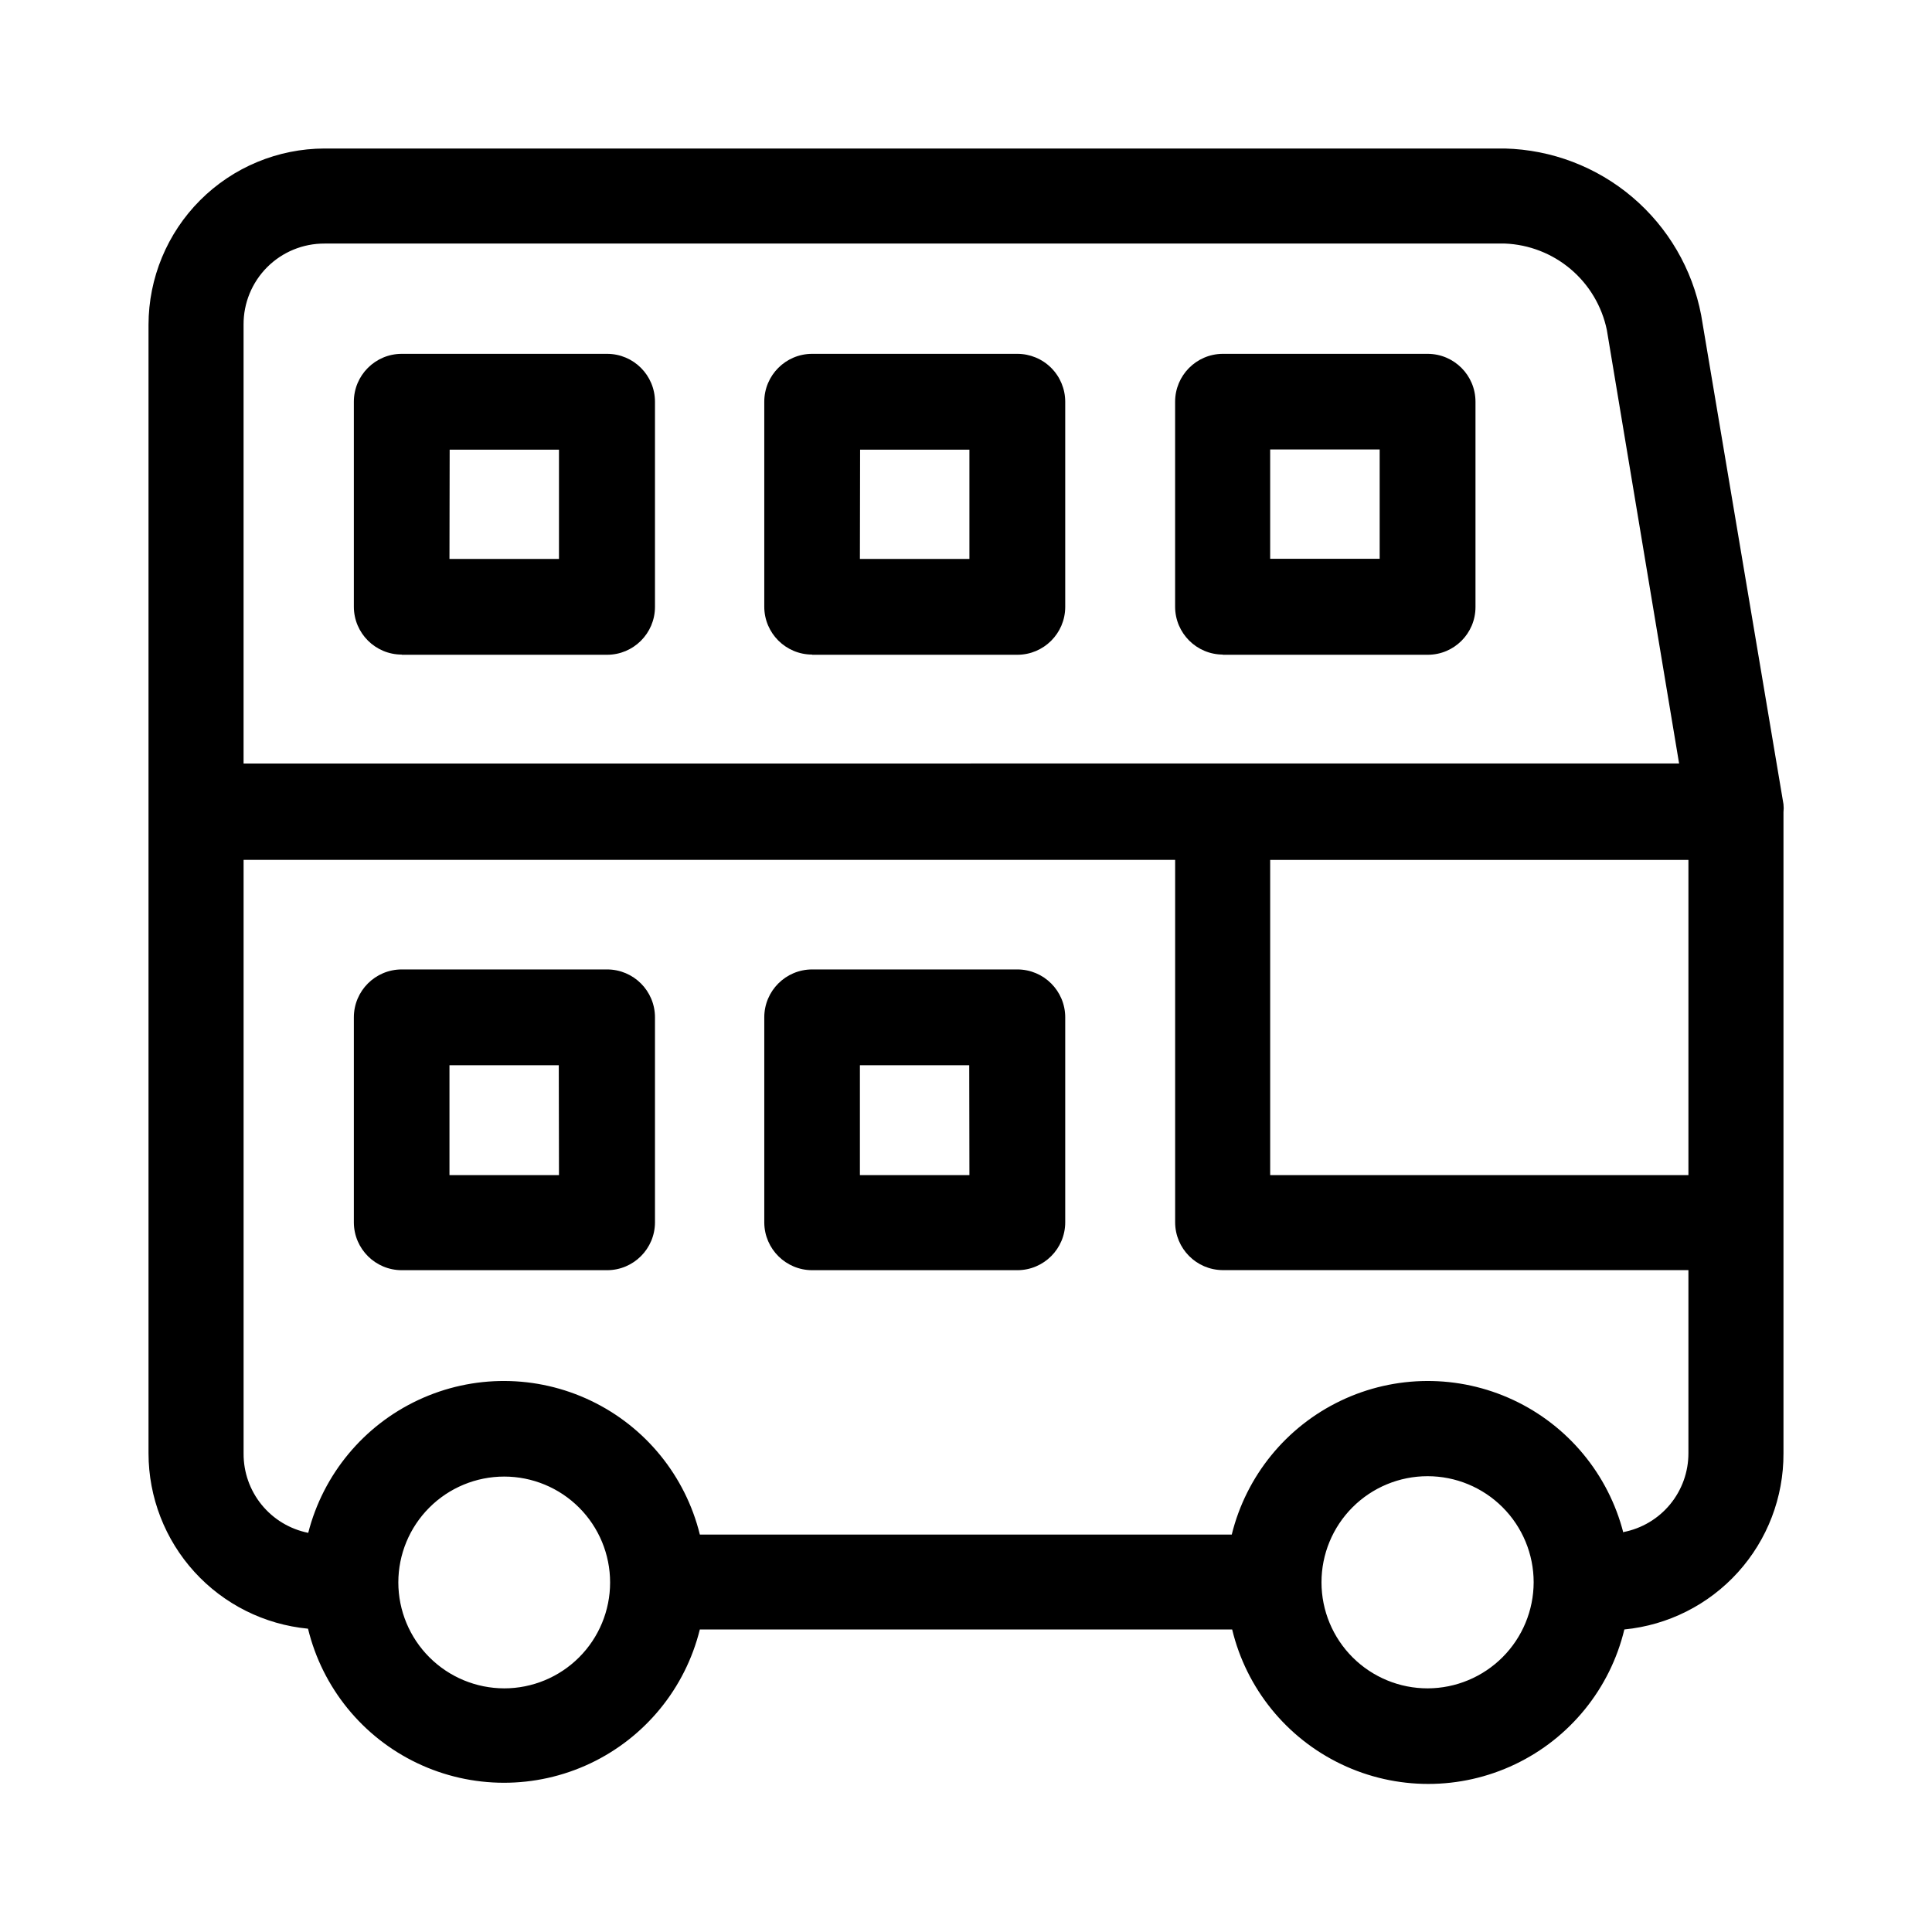
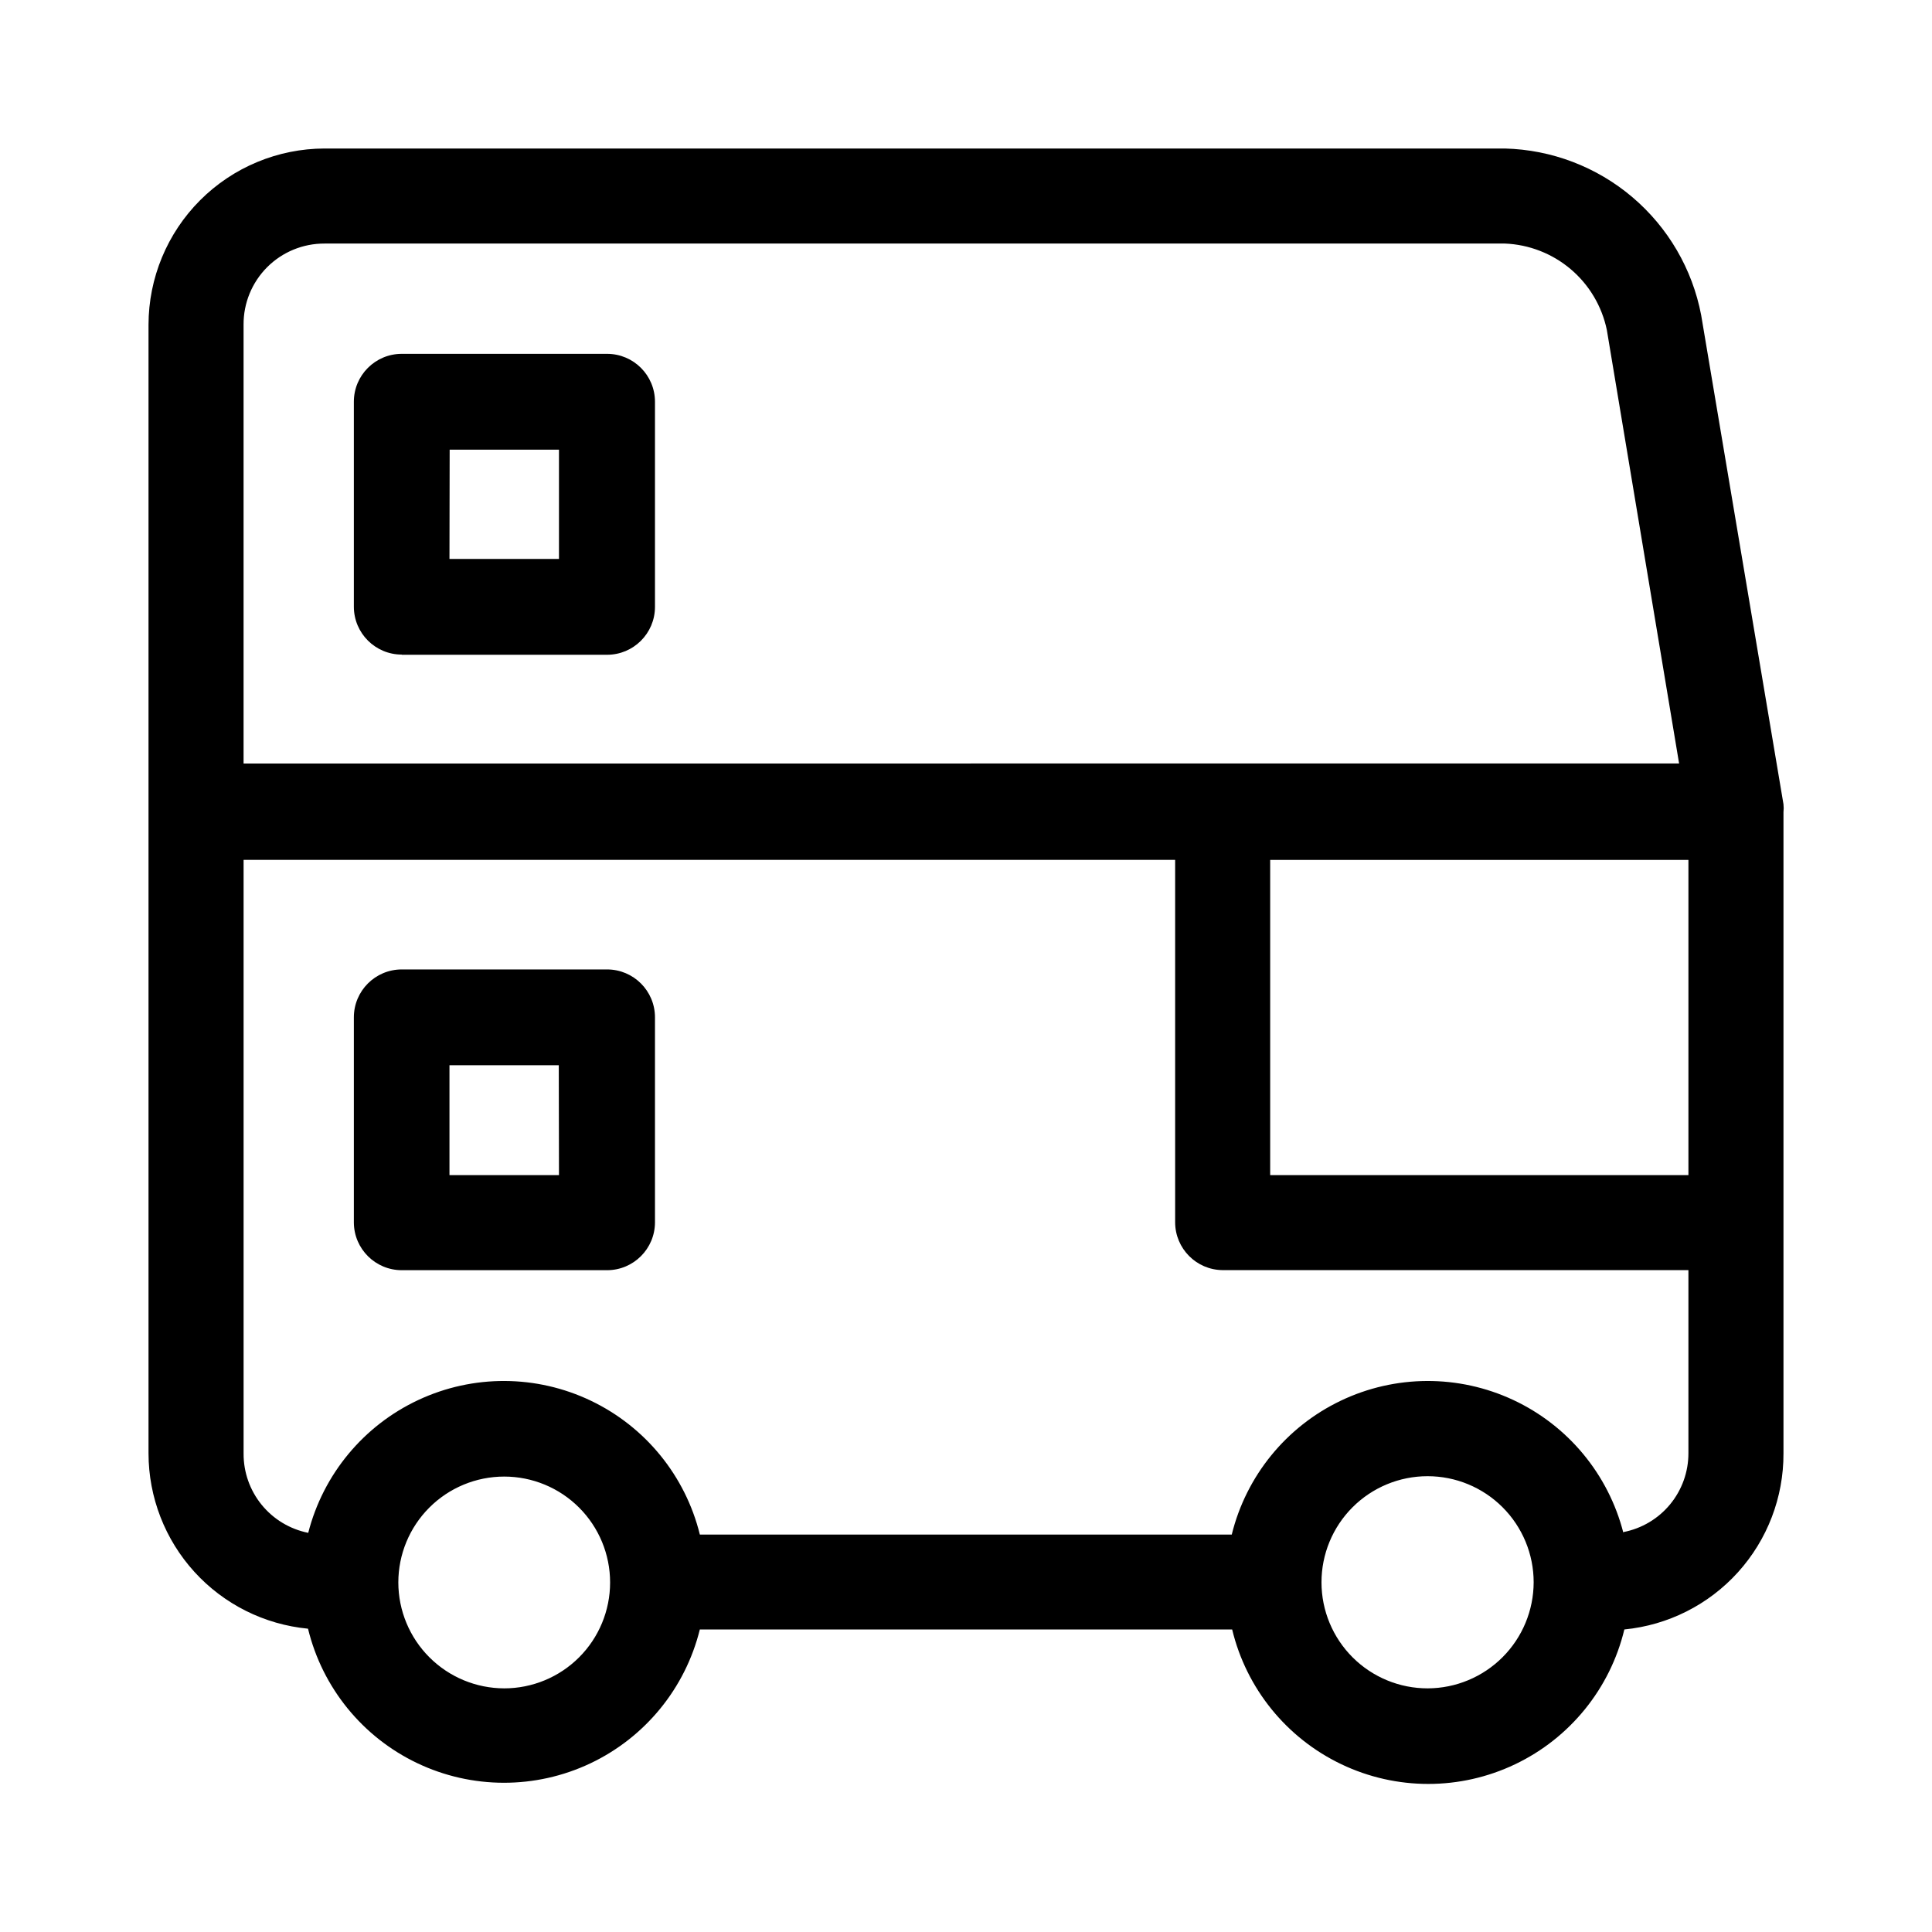
<svg xmlns="http://www.w3.org/2000/svg" fill="#000000" width="800px" height="800px" version="1.1" viewBox="144 144 512 512">
  <g fill-rule="evenodd">
    <path d="m616.64 357.12-21.816-129.63c-2.332-12.191-8.766-23.219-18.234-31.246-9.465-8.031-21.398-12.578-33.809-12.887h-312.77c-12.371 0.027-24.23 4.957-32.977 13.711-8.742 8.754-13.66 20.621-13.676 32.992v299.11c0.012 11.609 4.348 22.805 12.16 31.391 7.816 8.59 18.551 13.957 30.109 15.059 3.797 15.617 14.414 28.695 28.914 35.617 14.5 6.922 31.344 6.953 45.871 0.09 14.527-6.867 25.195-19.906 29.051-35.504h141.07c3.773 15.668 14.418 28.801 28.969 35.734 14.547 6.938 31.449 6.938 46 0 14.551-6.934 25.195-20.066 28.969-35.734 11.574-1.129 22.312-6.535 30.113-15.164 7.797-8.629 12.098-19.859 12.055-31.488v-169.93c0.078-0.707 0.078-1.414 0-2.117zm-136.03 14.762h110.84v83.531h-110.84zm-250.6-163.34h312.77c6.422 0.25 12.578 2.644 17.48 6.797 4.902 4.156 8.273 9.832 9.574 16.125l19.145 114.87-380.43 0.004v-116.28c-0.039-5.707 2.207-11.195 6.238-15.238 4.031-4.039 9.516-6.301 15.223-6.273zm47.613 382.89c-7.441-0.012-14.57-2.973-19.828-8.234-5.262-5.258-8.223-12.387-8.234-19.828 0-7.441 2.953-14.578 8.219-19.844 5.262-5.262 12.398-8.219 19.844-8.219 7.441 0 14.578 2.957 19.84 8.219 5.266 5.266 8.219 12.402 8.219 19.844 0 7.445-2.953 14.582-8.219 19.844-5.262 5.262-12.398 8.219-19.84 8.219zm244.75 0c-7.461 0.016-14.617-2.938-19.902-8.203-5.281-5.266-8.254-12.418-8.262-19.875-0.008-7.457 2.945-14.617 8.215-19.895s12.422-8.246 19.879-8.25c7.461-0.008 14.617 2.953 19.891 8.227 5.277 5.273 8.242 12.426 8.242 19.883-0.016 7.445-2.973 14.578-8.23 19.848-5.262 5.269-12.391 8.238-19.832 8.266zm51.844-41.211h-0.004c-3.969-15.512-14.676-28.434-29.18-35.211-14.508-6.781-31.285-6.707-45.73 0.199-14.449 6.906-25.043 19.918-28.875 35.465h-140.96c-3.832-15.547-14.426-28.559-28.871-35.465s-31.227-6.981-45.73-0.199c-14.508 6.777-25.215 19.699-29.184 35.211-4.856-0.973-9.227-3.606-12.352-7.449s-4.816-8.656-4.777-13.609v-157.29h246.87v96.074c0.027 6.934 5.609 12.566 12.543 12.648h123.48v48.516c0.008 4.945-1.707 9.738-4.852 13.555-3.144 3.816-7.523 6.414-12.379 7.352z" />
    <path d="m304.83 400.91h-54.359c-7.012 0-12.695 5.684-12.695 12.695v54.41c0.055 6.973 5.723 12.598 12.695 12.598h54.41c7.012 0 12.695-5.684 12.695-12.699v-54.309c0-7.012-5.684-12.695-12.695-12.695zm-12.695 54.512h-29.02v-29.121h28.969z" />
-     <path d="m413.6 400.91h-54.359c-7.016 0-12.699 5.684-12.699 12.695v54.41c0.059 6.973 5.727 12.598 12.699 12.598h54.359c7.012 0 12.695-5.684 12.695-12.699v-54.309c0-7.012-5.684-12.695-12.695-12.695zm-12.695 54.512h-29.02v-29.121h28.969z" />
    <path d="m250.47 317.52h54.41c6.992 0 12.668-5.652 12.695-12.645v-54.41c0-7.012-5.684-12.695-12.695-12.695h-54.41c-7.012 0-12.695 5.684-12.695 12.695v54.359c0.027 6.992 5.703 12.645 12.695 12.645zm12.695-54.359h28.969v28.969h-29.02z" />
-     <path d="m359.24 317.52h54.359c6.992 0 12.668-5.652 12.695-12.645v-54.41c0-3.367-1.336-6.598-3.719-8.977-2.379-2.383-5.609-3.719-8.977-3.719h-54.359c-7.016 0-12.699 5.684-12.699 12.695v54.359c0.027 6.992 5.707 12.645 12.699 12.645zm12.695-54.359h28.969v28.969h-29.02z" />
-     <path d="m467.96 317.52h54.414c6.984 0 12.645-5.66 12.645-12.645v-54.41c0-6.992-5.652-12.668-12.645-12.695h-54.414c-6.953 0.082-12.543 5.742-12.543 12.695v54.359c0.027 6.992 5.703 12.645 12.695 12.645zm12.648-54.41h29.02v28.969h-29.02z" />
  </g>
</svg>